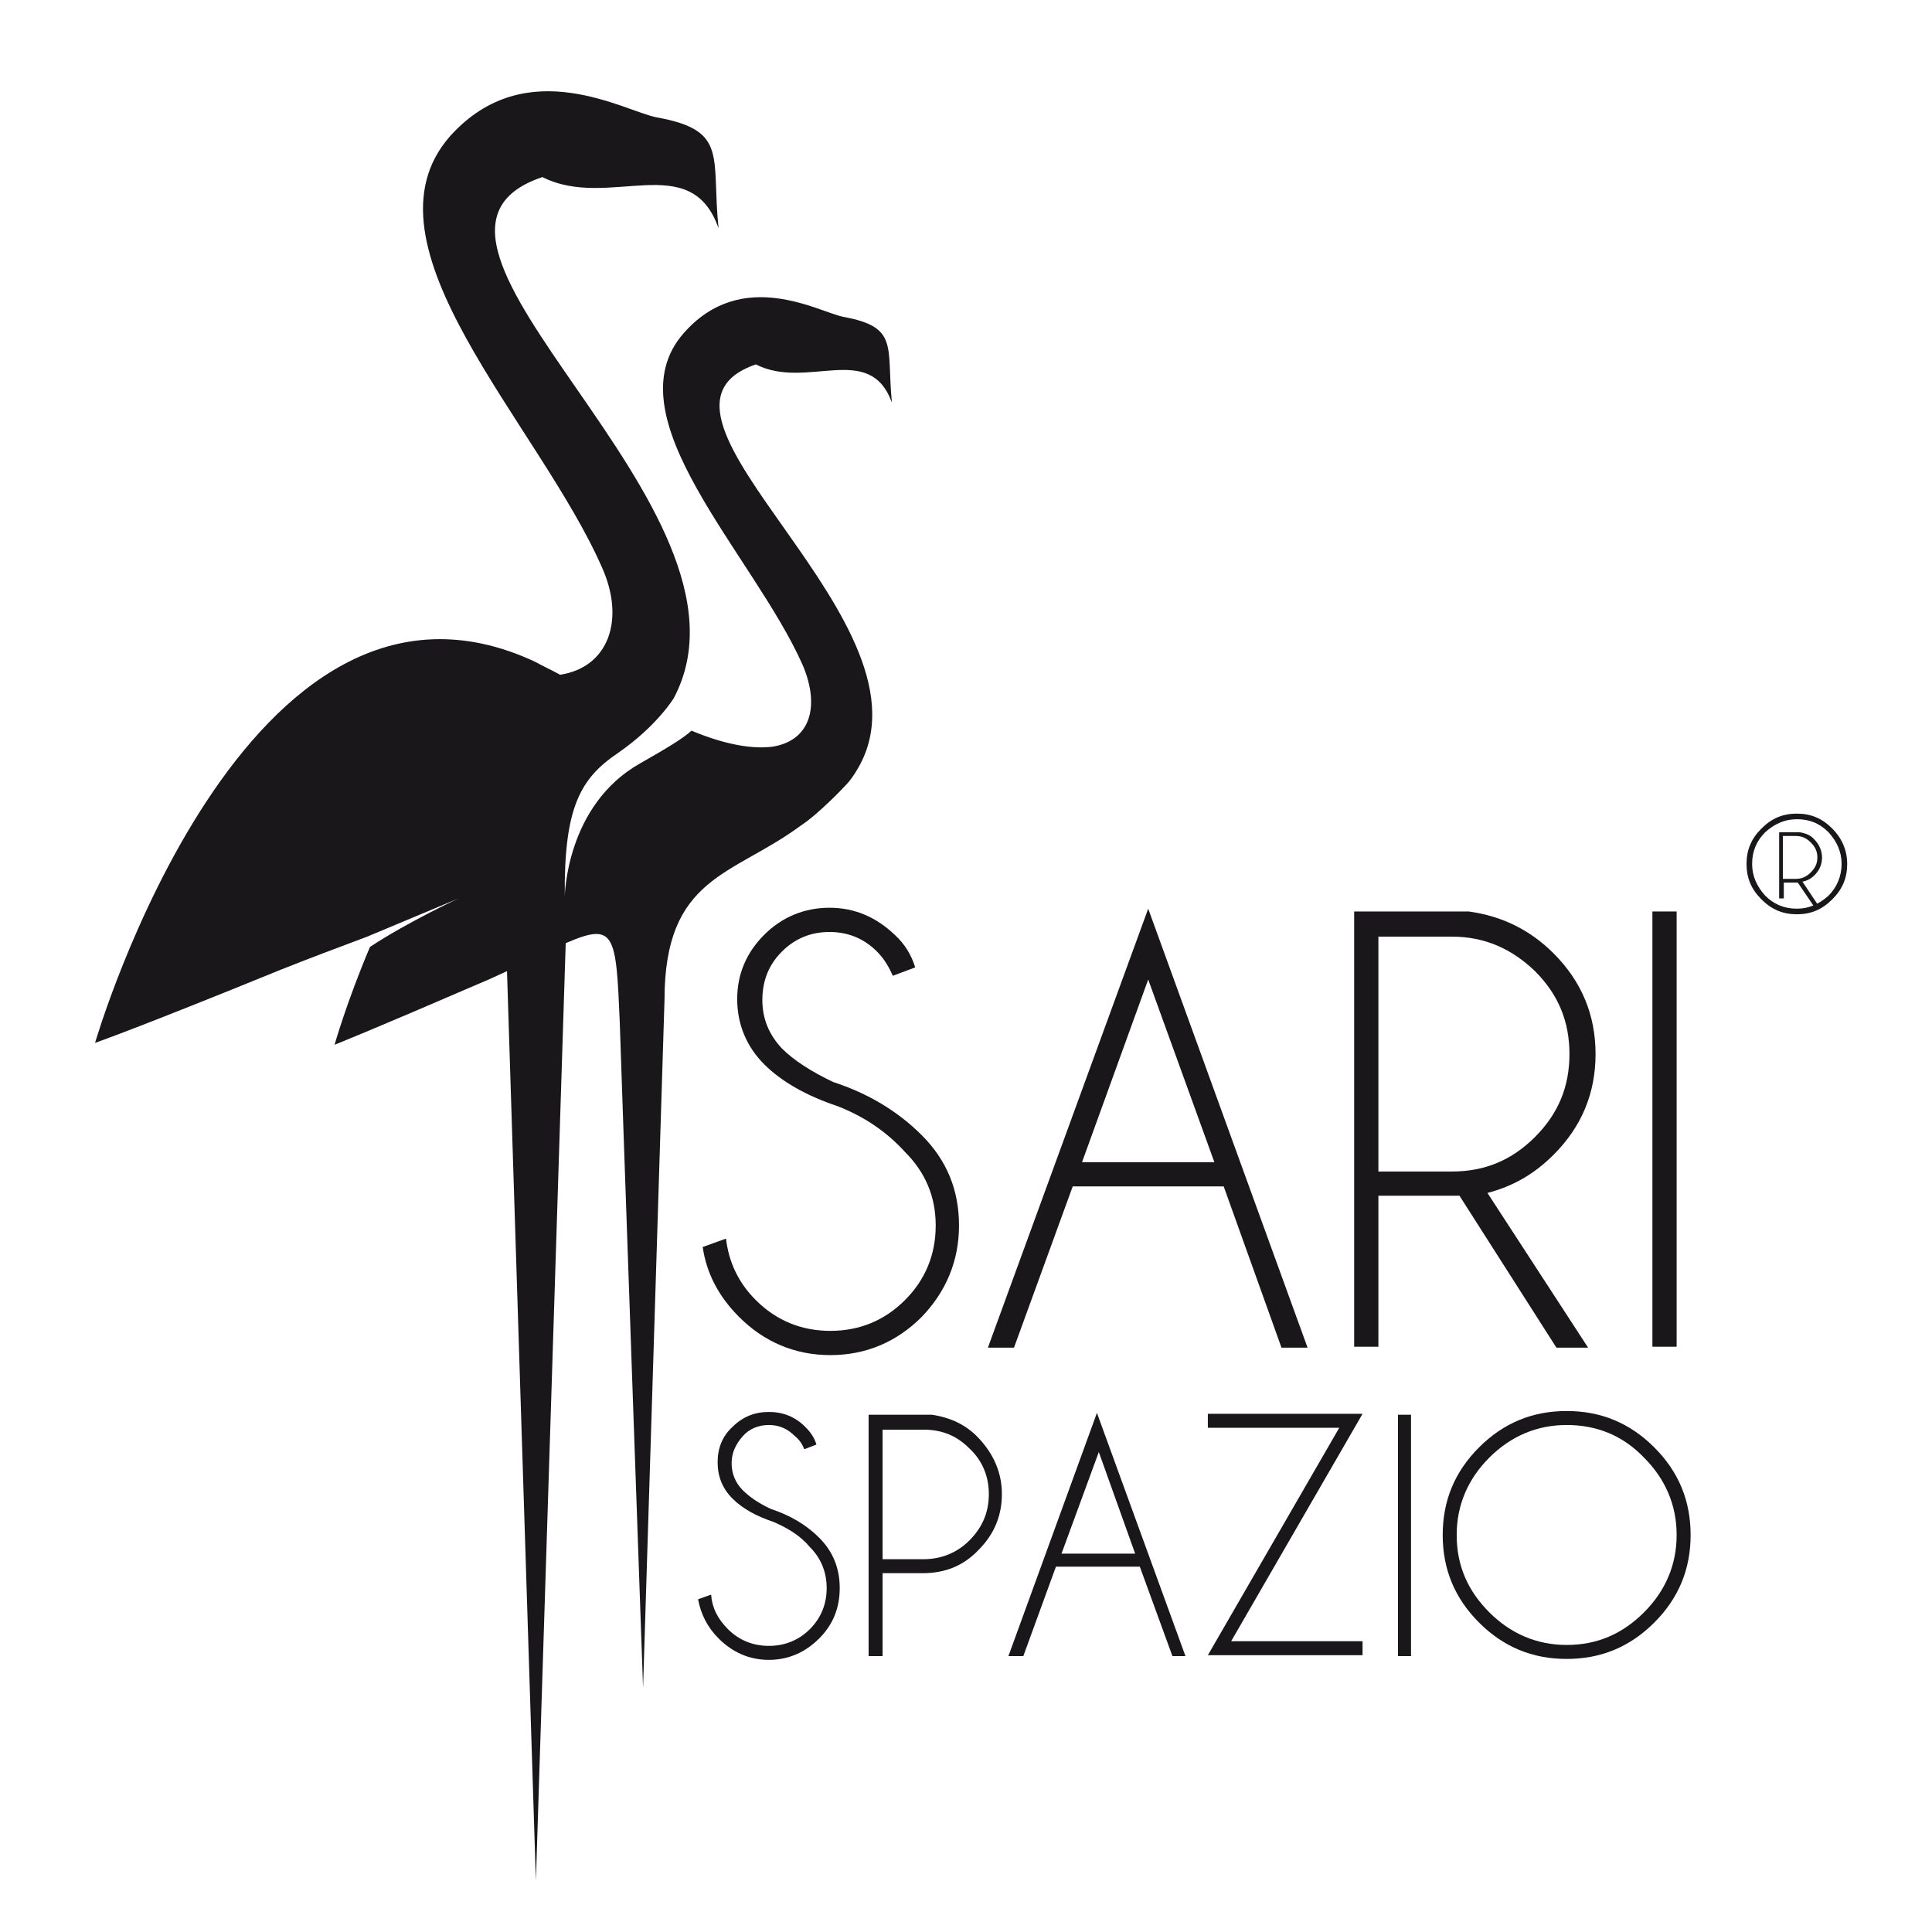
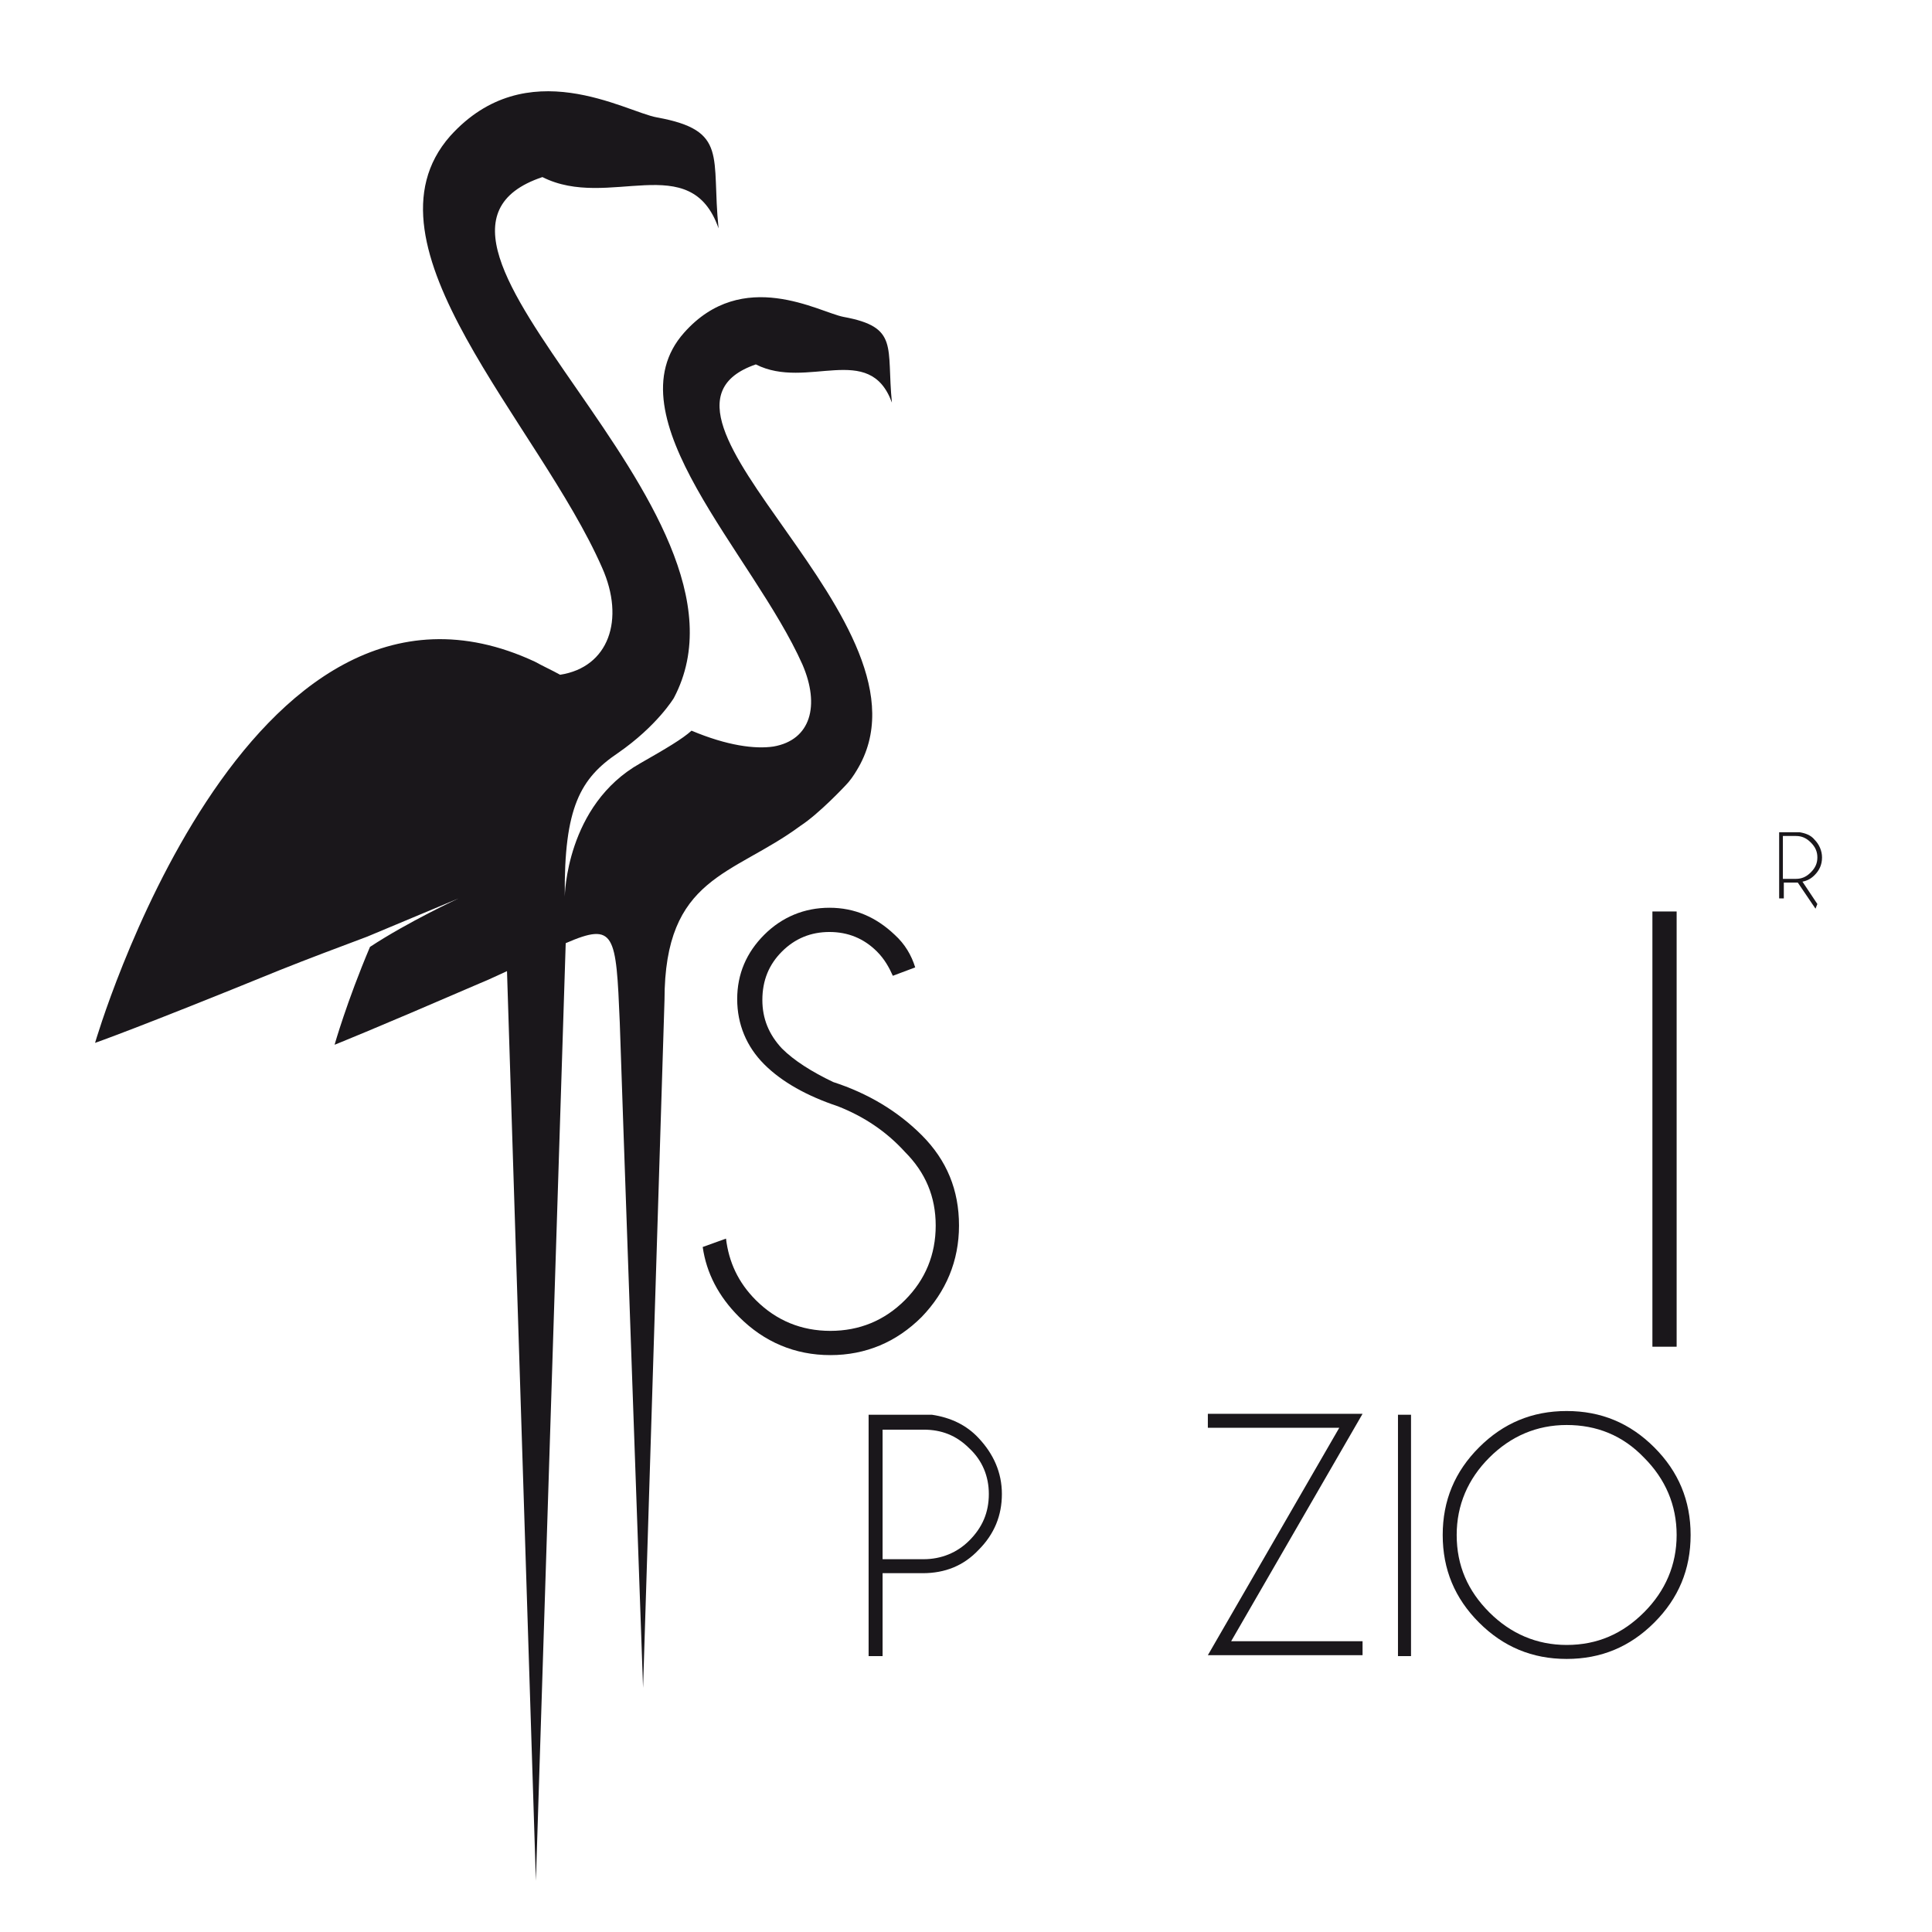
<svg xmlns="http://www.w3.org/2000/svg" version="1.1" id="Livello_1" x="0px" y="0px" viewBox="0 0 207.3 207.3" style="enable-background:new 0 0 207.3 207.3;" xml:space="preserve">
  <style type="text/css">
	.st0{fill:#1A171B;}
</style>
  <g>
    <path class="st0" d="M81.1,39.1c5.5,2.8,12.2-2.5,14.6,4.1c-0.6-6,0.8-8.1-5.2-9.2c-2.6-0.5-10.8-5.4-17.1,1.7   c-8,9,7.4,23.7,12.7,35.6c1.9,4.4,0.9,8.1-3.1,8.8l0,0C81,80.4,78,80,74.2,78.4c-1,0.9-2.7,1.9-5.5,3.5c-8,4.5-8.1,14.3-8.1,14.3   c-0.1-9.6,1.7-12.7,5.7-15.4c4.2-2.9,6-5.9,6-5.9c10.8-20.4-33.8-49.3-14.1-55.9c7.1,3.6,15.9-3.1,18.9,5.5   c-0.8-7.7,1.1-10.5-6.6-11.9c-3.4-0.6-14-7.1-22.2,2C38,26.3,57.8,45.4,64.6,60.9c2.5,5.6,0.7,10.7-4.5,11.5   c-0.9-0.5-1.8-0.9-2.7-1.4c-31.1-14.5-47.2,40.9-47.2,40.9s4.6-1.6,19.8-7.8c3-1.2,6.2-2.4,9.4-3.6l9.8-4.1c0,0-5.4,2.5-9.5,5.2   c-2.5,5.9-3.8,10.5-3.8,10.5s3.8-1.5,15.6-6.6c1-0.4,2-0.9,2.9-1.3l3.1,97.6l3.2-100.6c5.3-2.3,5.4-1,5.8,8.5   c0,0.6,2.5,71.4,2.5,71.4l2.3-73.8c0-13.3,7.3-13.3,14.6-18.7c0,0,0,0,0,0c2-1.3,4.8-4.3,4.8-4.3c0.5-0.5,0.9-1.1,1.2-1.6   C101.6,67,65.7,44.4,81.1,39.1" />
    <g>
      <path class="st0" d="M89.9,118.7c-3.3-1.1-6-2.6-7.9-4.5c-1.9-1.9-2.9-4.3-2.9-7c0-2.7,1-5,2.9-6.9c1.9-1.9,4.3-2.9,7-2.9    c2.7,0,5,1,7,2.9c1.1,1,1.8,2.2,2.2,3.5l-2.4,0.9c-0.4-0.9-0.9-1.8-1.7-2.6c-1.4-1.4-3.1-2.1-5.1-2.1c-2,0-3.7,0.7-5.1,2.1    c-1.4,1.4-2.1,3.1-2.1,5.2c0,2,0.7,3.7,2.1,5.2c1.3,1.3,3.2,2.5,5.5,3.6c3.7,1.2,6.9,3.1,9.5,5.7c2.7,2.7,4,5.9,4,9.7    c0,3.8-1.4,7.1-4,9.8c-2.7,2.7-6,4.1-9.8,4.1c-3.8,0-7.1-1.4-9.8-4.1c-2.2-2.2-3.5-4.7-3.9-7.5l2.5-0.9c0.3,2.5,1.3,4.7,3.2,6.6    c2.2,2.2,4.9,3.3,8,3.3c3.1,0,5.8-1.1,8-3.3c2.2-2.2,3.3-4.9,3.3-8c0-3.1-1.1-5.7-3.3-7.9C95.1,121.4,92.7,119.8,89.9,118.7z" />
-       <path class="st0" d="M137.5,144.6l-6.2-17.3h-16.2l-6.3,17.3H106l17.2-47.1l17.1,47.1H137.5z M130.3,124.7l-7.1-19.6l-7.1,19.6    H130.3z" />
-       <path class="st0" d="M156.6,128.3c-0.3,0-0.5,0-0.8,0h-7.9v16.2h-2.6V97.8h12.3c3.6,0.5,6.6,2,9.1,4.5c3,3,4.5,6.6,4.5,10.8    c0,4.2-1.5,7.8-4.5,10.8c-2.1,2.1-4.4,3.4-7.1,4.1l10.8,16.6H167L156.6,128.3z M147.9,100.5v25.2h7.9c3.5,0,6.4-1.2,8.9-3.7    c2.5-2.5,3.7-5.4,3.7-8.9c0-3.5-1.2-6.4-3.7-8.9c-2.5-2.4-5.4-3.7-8.9-3.7H147.9z" />
      <path class="st0" d="M179.9,97.8v46.7h-2.6V97.8H179.9z" />
    </g>
    <g>
-       <path class="st0" d="M83,163.3c-1.8-0.6-3.3-1.4-4.4-2.5c-1.1-1.1-1.6-2.4-1.6-3.9c0-1.5,0.5-2.8,1.6-3.8c1.1-1.1,2.4-1.6,3.9-1.6    c1.5,0,2.8,0.5,3.9,1.6c0.6,0.6,1,1.2,1.2,1.9l-1.3,0.5c-0.2-0.5-0.5-1-1-1.4c-0.8-0.8-1.7-1.2-2.8-1.2c-1.1,0-2.1,0.4-2.8,1.2    s-1.2,1.7-1.2,2.9c0,1.1,0.4,2.1,1.2,2.9c0.7,0.7,1.7,1.4,3,2c2.1,0.7,3.8,1.7,5.2,3.1c1.5,1.5,2.2,3.3,2.2,5.4    c0,2.1-0.7,3.9-2.2,5.4c-1.5,1.5-3.3,2.3-5.4,2.3c-2.1,0-3.9-0.8-5.4-2.3c-1.2-1.2-1.9-2.6-2.2-4.2l1.4-0.5    c0.1,1.4,0.7,2.6,1.8,3.7c1.2,1.2,2.7,1.8,4.4,1.8c1.7,0,3.2-0.6,4.4-1.8c1.2-1.2,1.8-2.7,1.8-4.4c0-1.7-0.6-3.2-1.8-4.4    C85.9,164.8,84.6,164,83,163.3z" />
      <path class="st0" d="M94.7,168.7v9h-1.5v-25.9h6.8c2,0.3,3.7,1.1,5,2.5c1.6,1.7,2.5,3.7,2.5,6c0,2.3-0.8,4.3-2.5,6    c-1.6,1.7-3.6,2.5-6,2.5H94.7z M94.7,153.3v14h4.4c1.9,0,3.6-0.7,4.9-2c1.4-1.4,2.1-3,2.1-5c0-1.9-0.7-3.6-2.1-4.9    c-1.4-1.4-3-2-4.9-2H94.7z" />
-       <path class="st0" d="M125.8,177.7l-3.5-9.6h-9l-3.5,9.6h-1.6l9.5-26.1l9.5,26.1H125.8z M121.8,166.7l-3.9-10.9l-4,10.9H121.8z" />
      <path class="st0" d="M143.7,153.2h-14.1v-1.5h16.6l-14.1,24.4h14.1v1.5h-16.6L143.7,153.2z" />
      <path class="st0" d="M151.4,151.8v25.9H150v-25.9H151.4z" />
      <path class="st0" d="M177.5,155.3c2.6,2.6,3.9,5.7,3.9,9.4c0,3.7-1.3,6.8-3.9,9.4s-5.7,3.9-9.4,3.9c-3.7,0-6.8-1.3-9.4-3.9    c-2.6-2.6-3.9-5.7-3.9-9.4c0-3.7,1.3-6.8,3.9-9.4c2.6-2.6,5.7-3.9,9.4-3.9C171.8,151.4,174.9,152.7,177.5,155.3z M168.1,152.9    c-3.2,0-6,1.2-8.3,3.5c-2.3,2.3-3.5,5.1-3.5,8.3c0,3.3,1.2,6,3.5,8.3c2.3,2.3,5.1,3.5,8.3,3.5c3.3,0,6-1.2,8.3-3.5    c2.3-2.3,3.5-5.1,3.5-8.3c0-3.2-1.2-6-3.5-8.3C174.1,154,171.3,152.9,168.1,152.9z" />
    </g>
    <g>
      <path class="st0" d="M192.9,94.7c0,0-0.1,0-0.1,0h-1.4v1.7h-0.5v-7.1h2.2c0.6,0.1,1.2,0.3,1.6,0.8c0.5,0.5,0.8,1.2,0.8,1.9    c0,0.8-0.3,1.4-0.8,1.9c-0.4,0.4-0.8,0.6-1.3,0.7l1.6,2.4l-0.2,0.5L192.9,94.7z M191.3,89.8v4.5h1.4c0.6,0,1.1-0.2,1.6-0.7    s0.7-1,0.7-1.6c0-0.6-0.2-1.1-0.7-1.6s-1-0.7-1.6-0.7H191.3z" />
    </g>
    <g>
-       <path class="st0" d="M196.6,88.9c1,1,1.6,2.3,1.6,3.8c0,1.5-0.5,2.7-1.6,3.8s-2.3,1.6-3.8,1.6c-1.5,0-2.7-0.5-3.8-1.6    s-1.6-2.3-1.6-3.8c0-1.5,0.5-2.7,1.6-3.8s2.3-1.6,3.8-1.6C194.3,87.3,195.5,87.8,196.6,88.9z M192.8,87.9c-1.3,0-2.4,0.5-3.4,1.4    c-0.9,0.9-1.4,2-1.4,3.4c0,1.3,0.5,2.4,1.4,3.4c0.9,0.9,2,1.4,3.4,1.4c1.3,0,2.4-0.5,3.4-1.4c0.9-0.9,1.4-2.1,1.4-3.4    c0-1.3-0.5-2.4-1.4-3.4C195.2,88.3,194.1,87.9,192.8,87.9z" />
-     </g>
+       </g>
  </g>
</svg>